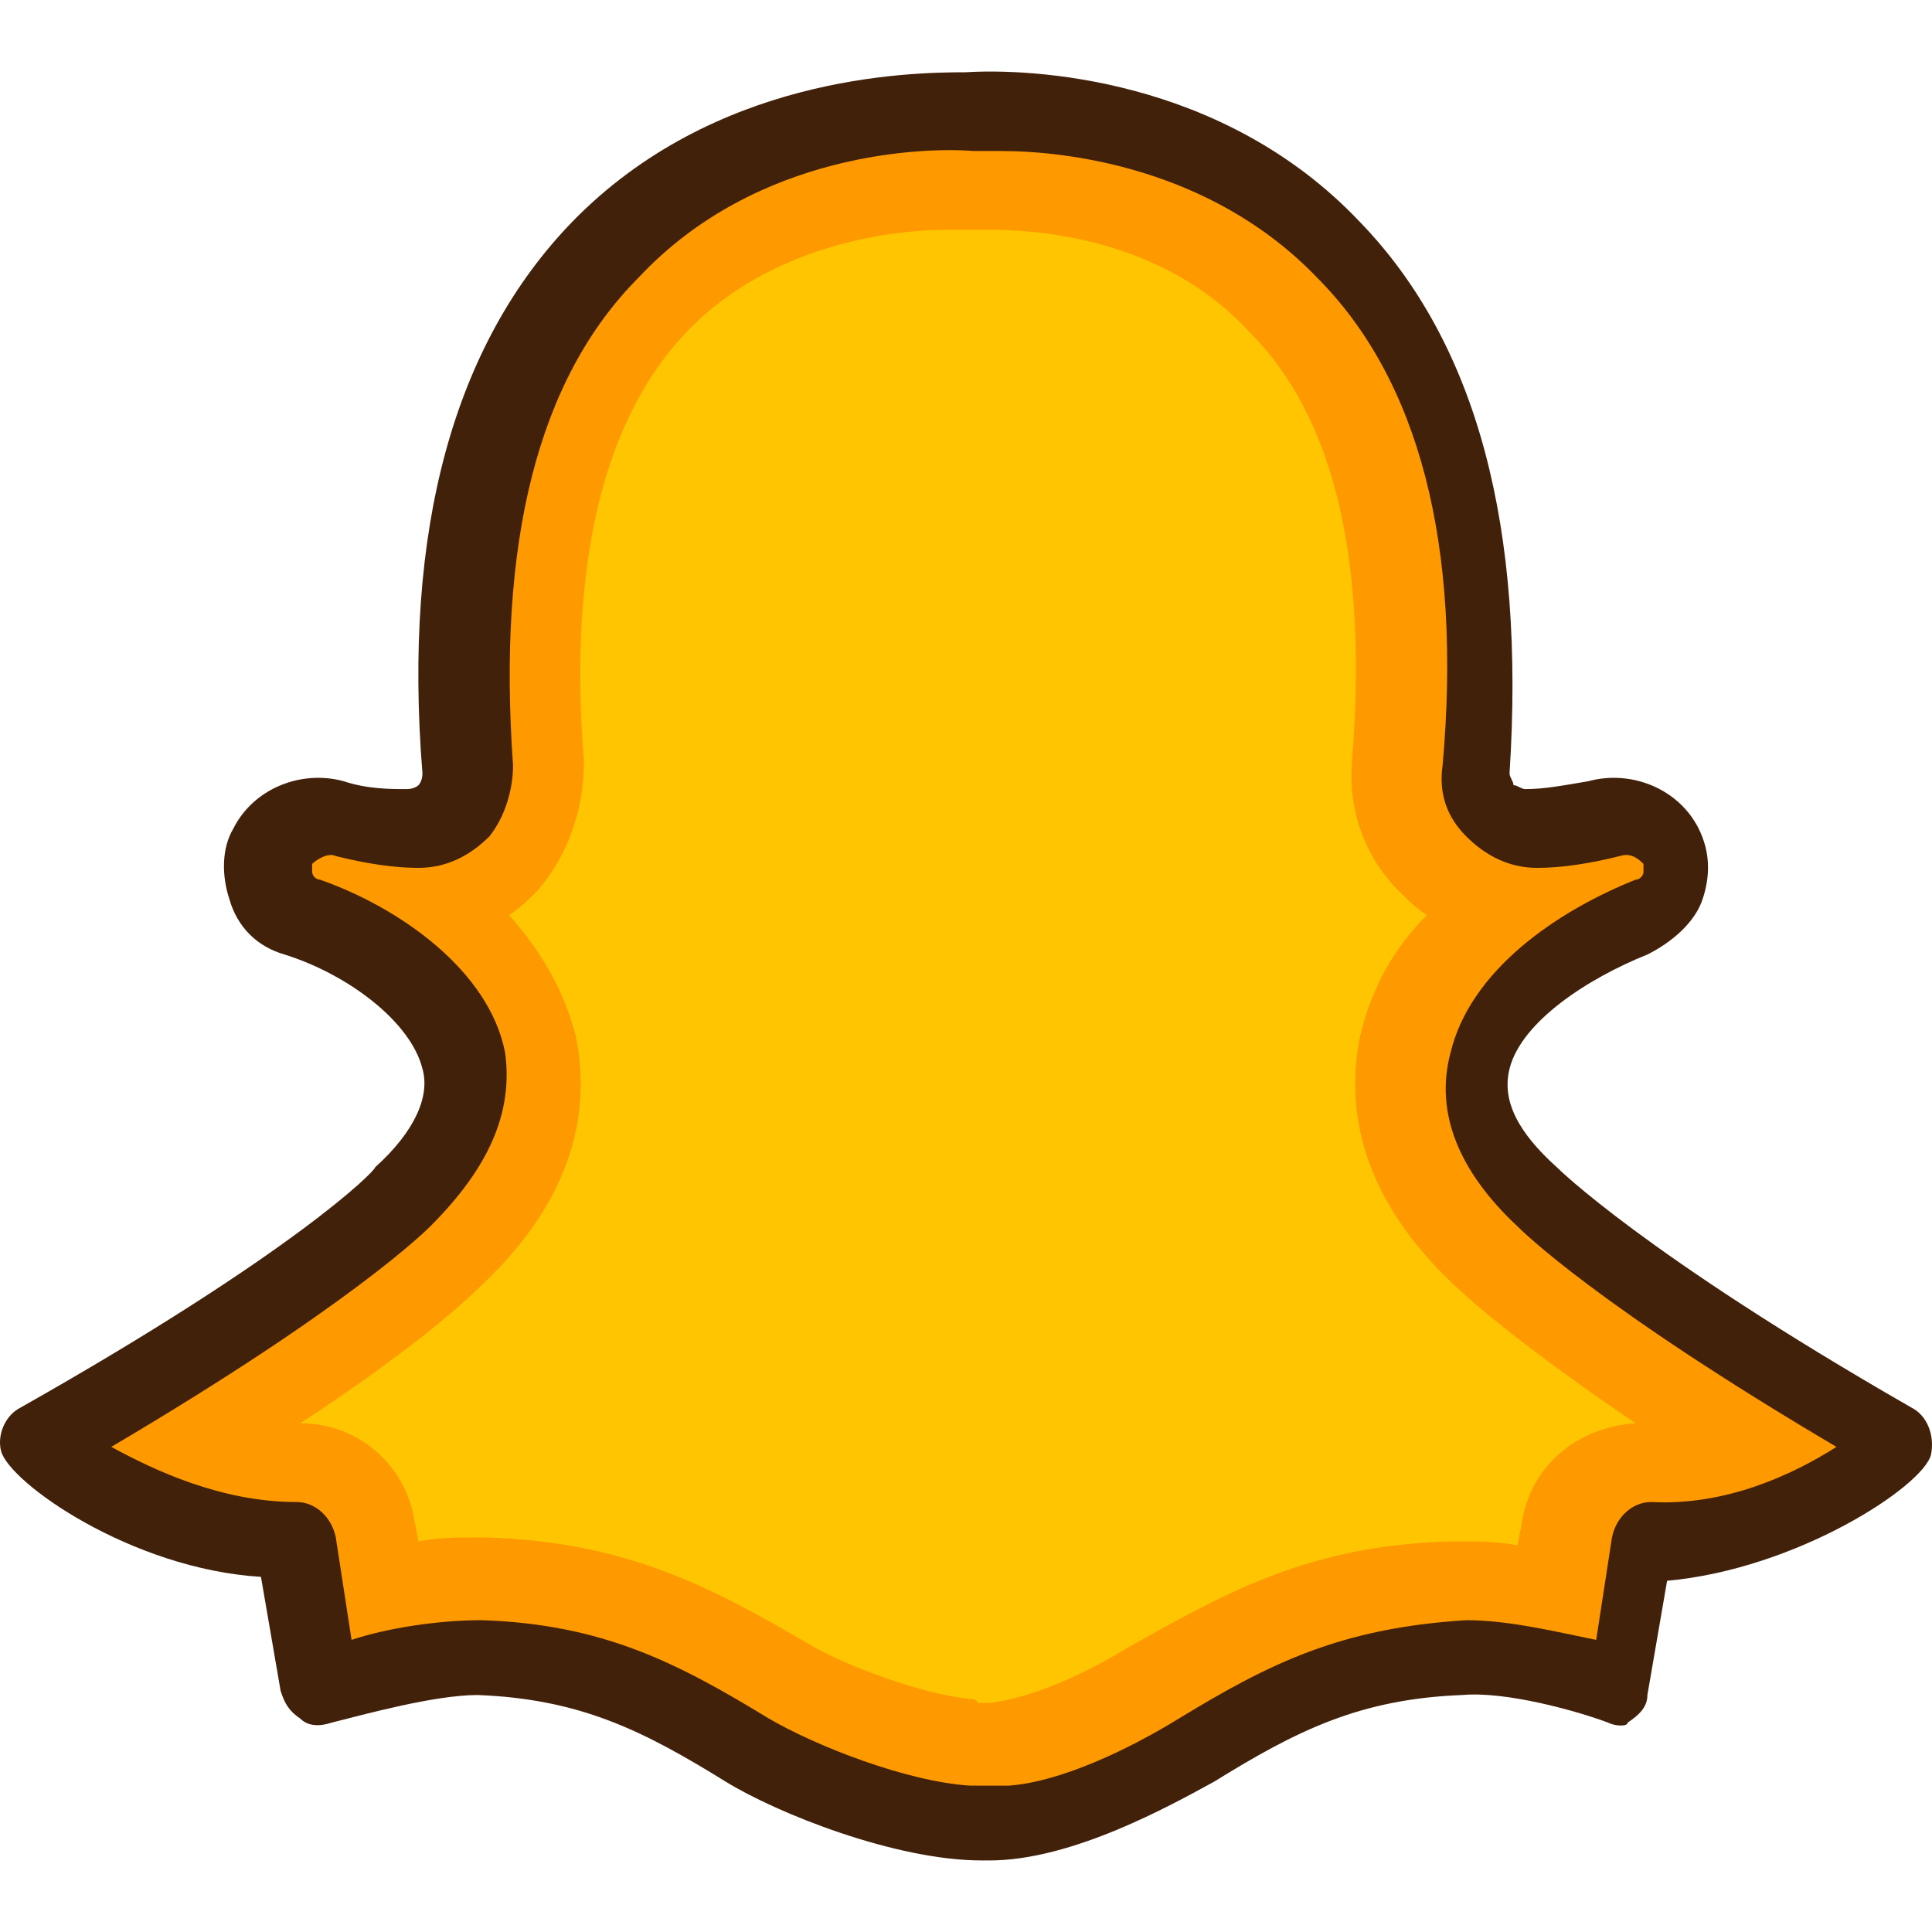
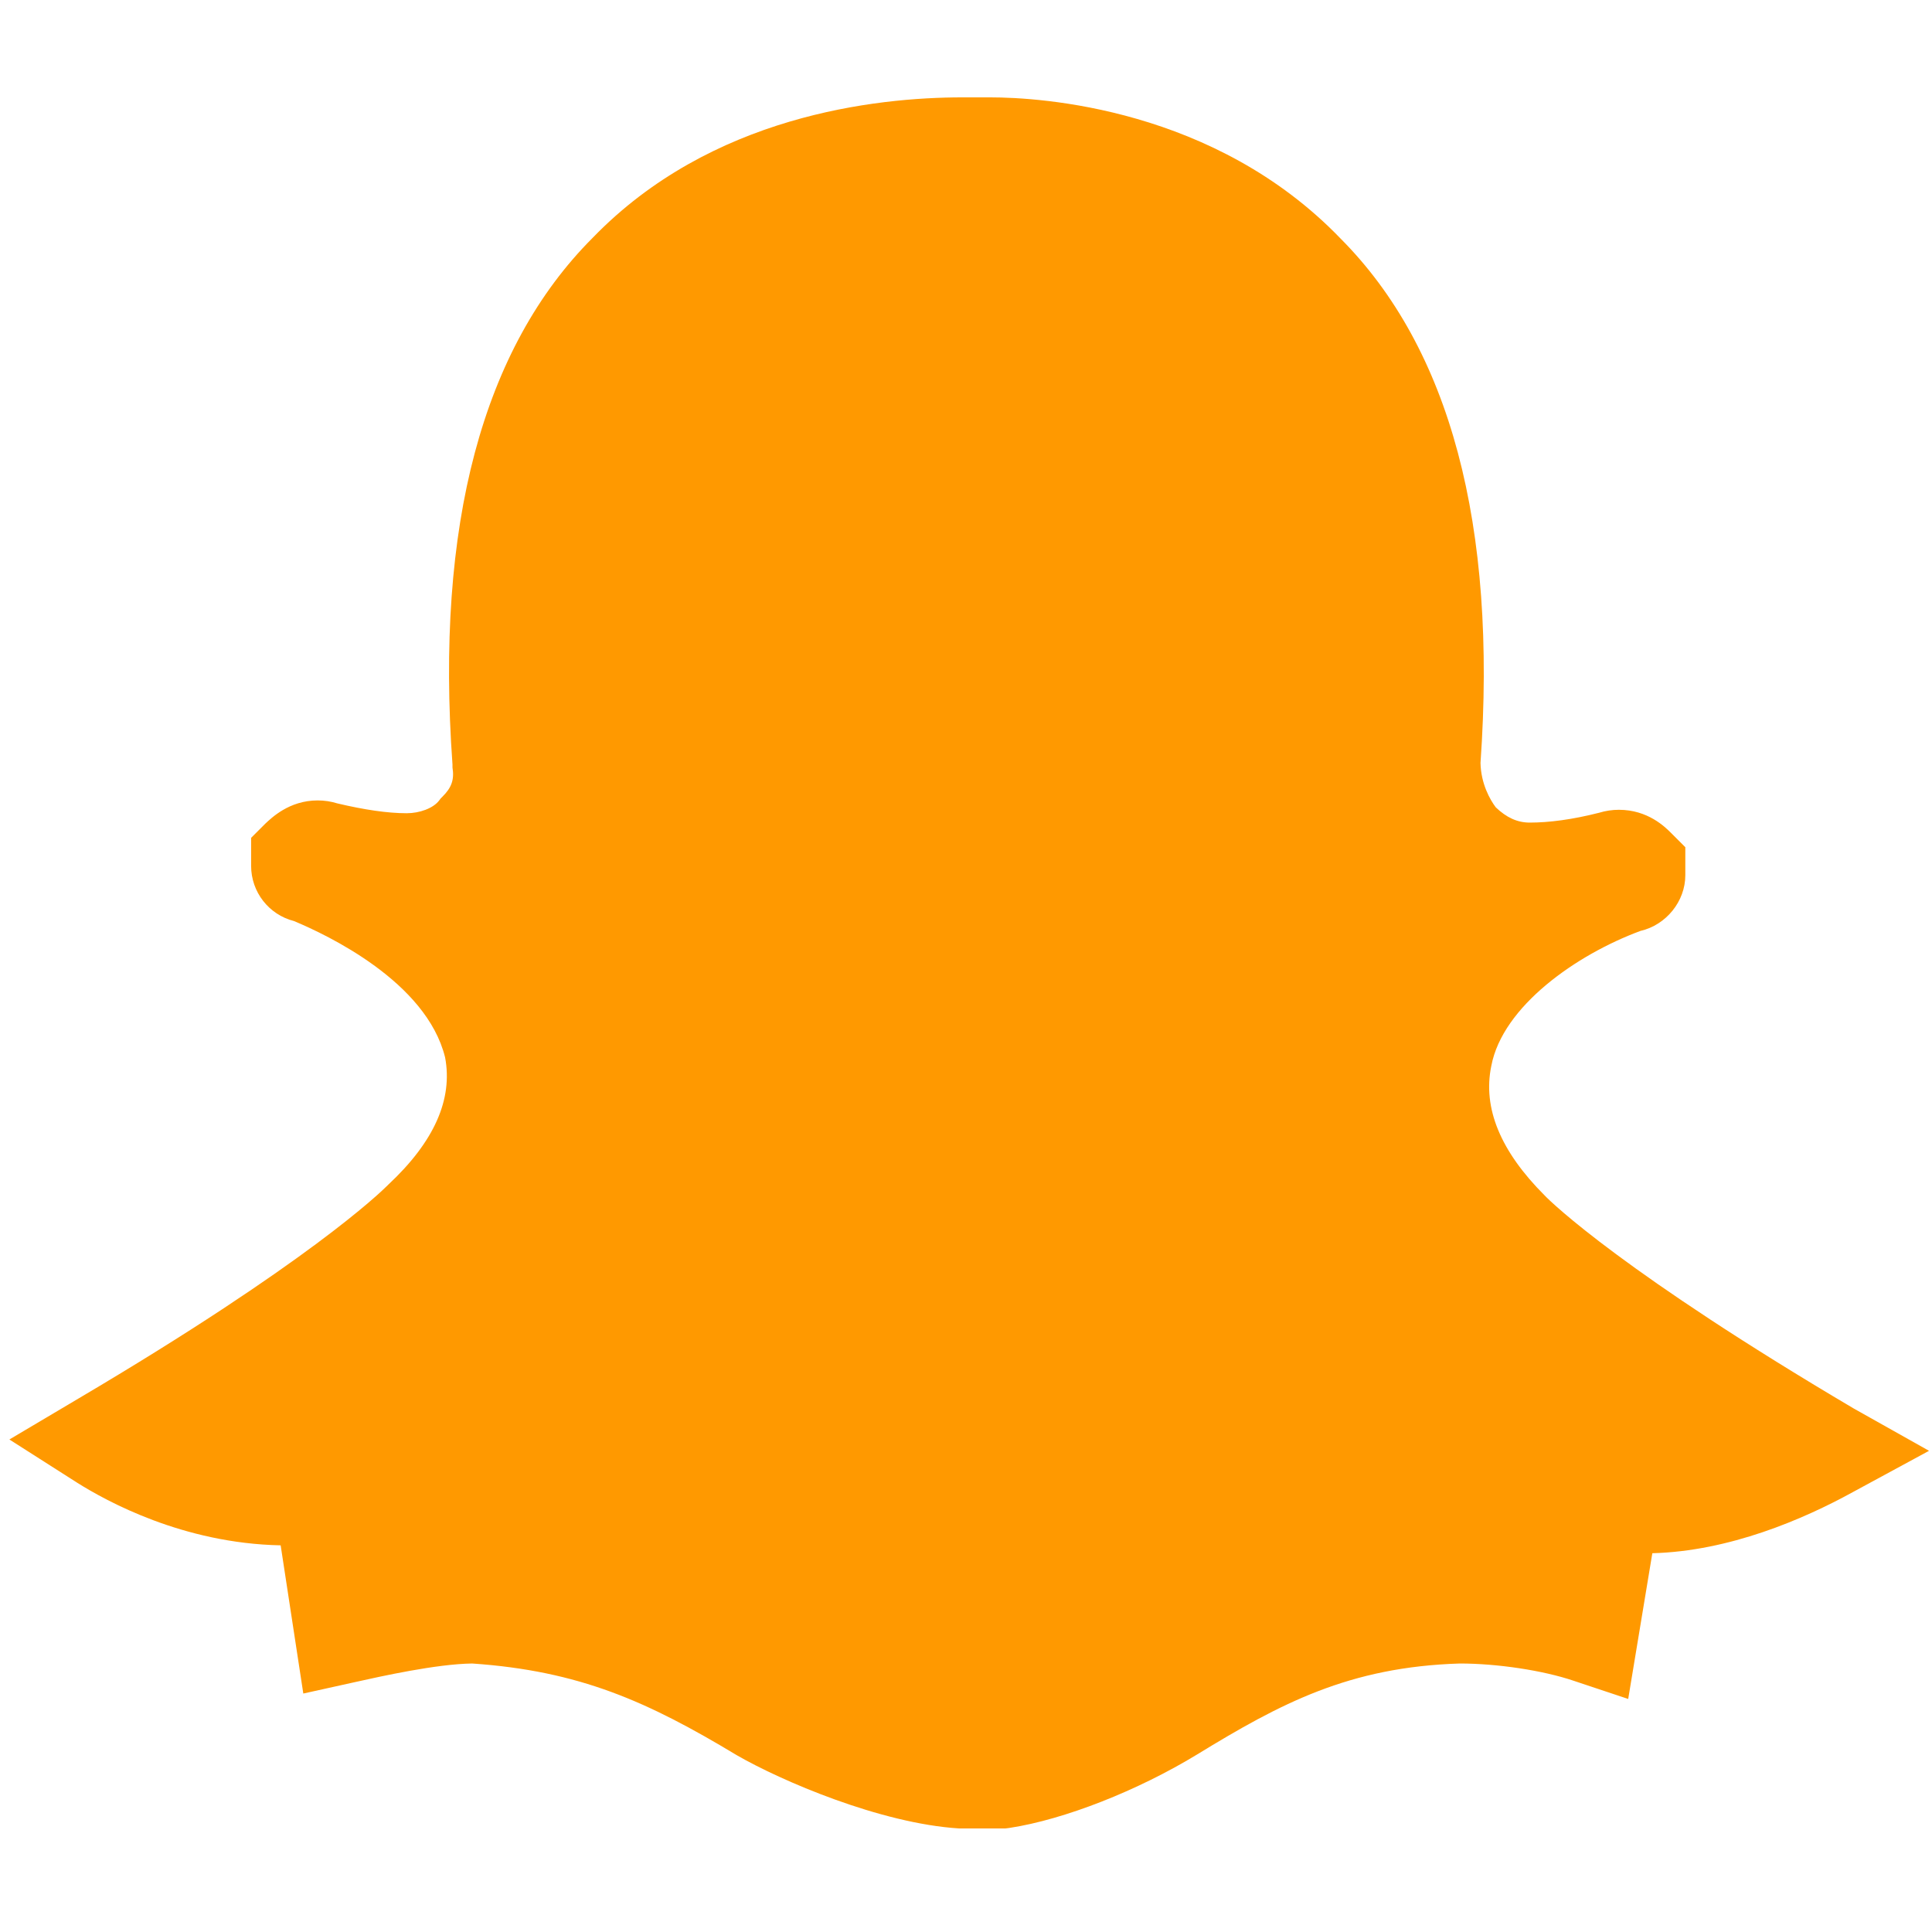
<svg xmlns="http://www.w3.org/2000/svg" height="800px" width="800px" version="1.1" id="Layer_1" viewBox="0 0 392.408 392.408" xml:space="preserve">
  <path style="fill:#FF9900;" d="M376.504,286.075c-46.4-27.4-61.3-41.7-62.8-43.3c-8.9-8.9-12.6-17.7-10.8-26.3  c2.3-12.1,17.3-22.6,30.3-27.4c5.2-1.2,9.1-6,9.1-11.3v-5.7l-2.9-2.9c-1.2-1.2-4.7-4.7-10.6-4.7c-1.3,0-2.7,0.2-4,0.6  c-5.5,1.4-10.2,2-14.1,2c-2.5,0-4.7-1-6.9-3.1c-1.2-1.6-3-4.8-3.1-9c3.4-48.4-6.2-84.2-28.4-106.5c-25.6-26.6-61-28.7-71.2-28.7  h-5.6c-17.7,0-51.1,3.7-75.1,28.5c-22.4,22.4-32,58.4-28.5,107v0.3v0.3c0.4,2.5-0.2,4.1-2,5.9l-0.4,0.4l-0.3,0.4  c-1.2,1.6-4,2.6-6.6,2.6c-3.9,0-8.6-0.7-14.1-2c-1.3-0.4-2.6-0.6-4-0.6c-5.8,0-9.4,3.6-10.6,4.7l-2.9,2.9v5.7  c0,5.3,3.6,9.9,8.7,11.2c6.7,2.8,26.9,12.3,30.7,27.7c1.6,8.5-2.2,17.1-11.5,25.8l-0.2,0.2c-1.5,1.5-16.4,15.9-62.8,43.3l-14,8.3  l13.8,8.8c5.9,3.7,21.4,12.3,41.3,12.7l4.6,30.1l10.4-2.3c5.4-1.2,16.6-3.7,23.9-3.8c21.8,1.5,35.6,7.7,53.7,18.6  c9,5.2,29.2,13.9,45.2,14.9h0.3h9.1l0.8-0.1c11.2-1.7,26.1-7.6,38.1-14.9c17-10.4,30.9-17.8,53.4-18.5c7.6,0,16.9,1.4,23.1,3.5  l11.1,3.7l4.9-29.6c15.6-0.4,30.7-6.9,40.7-12.4l15.5-8.4L376.504,286.075z" />
-   <path style="fill:#FFC600;" d="M197.004,345.075c-8.8-0.8-24.8-6.4-32.8-11.2c-19.2-11.2-36.8-20.8-65.6-21.6c-0.8,0-1.6,0-2.4,0  c-3.2,0-7.2,0-11.2,0.8l-0.8-4c-1.6-11.2-11.2-20-23.2-20c25.6-16.8,35.2-26.4,37.6-28.8c20-19.2,20.8-37.6,18.4-49.6  c-2.4-9.6-7.2-17.6-13.6-24.8c2.4-1.6,4-3.2,5.6-4.8c6.4-7.2,9.6-16.8,9.6-26.4c-3.2-40,4-69.6,20.8-87.2  c17.6-18.4,43.2-20.8,52.8-20.8c0.8,0,4.8,0,4.8,0s1.6,0,2.4,0c0,0,0.8,0,1.6,0c9.6,0,35.2,1.6,52.8,20.8  c17.6,17.6,24,47.2,20.8,87.2c-0.8,9.6,2.4,19.2,9.6,26.4c1.6,1.6,3.2,3.2,5.6,4.8c-6.4,6.4-11.2,14.4-13.6,24.8  c-2.4,12-1.6,30.4,18.4,49.6l0,0c2.4,2.4,12.8,12,37.6,28.8c-12,0.8-21.6,8.8-23.2,20.8l-0.8,4c-4-0.8-8-0.8-11.2-0.8  c-0.8,0-1.6,0-2.4,0c-28.8,0.8-45.6,10.4-65.6,21.6c-10.4,6.4-20.8,10.4-28,11.2l0,0c0,0-1.6,0-2.4,0  C198.604,345.075,197.004,345.075,197.004,345.075z" />
-   <path style="fill:#42210B;" d="M4.204,285.875c55.2-31.2,72-48,72-48.8c8-7.2,11.2-14.4,9.6-20c-2.4-9.6-15.2-19.2-28-23.2  c-5.6-1.6-9.6-5.6-11.2-11.2c-1.6-4.8-1.6-10.4,0.8-14.4c4-8,13.6-12,22.4-9.6c4.8,1.6,9.6,1.6,12.8,1.6l0,0c1.6,0,2.4-0.8,2.4-0.8  s0.8-0.8,0.8-2.4c-4-49.6,6.4-87.2,30.4-112c28.8-29.6,68-30.4,80-30.4c12.8-0.8,52,0.8,80,30.4c24,24.8,33.6,62.4,30.4,112  c0,0.8,0.8,1.6,0.8,2.4c0.8,0,1.6,0.8,2.4,0.8l0,0c4,0,8-0.8,12.8-1.6c8.8-2.4,18.4,1.6,22.4,9.6c2.4,4.8,2.4,9.6,0.8,14.4  c-1.6,4.8-6.4,8.8-11.2,11.2c-12,4.8-25.6,13.6-28,23.2c-1.6,6.4,1.6,12.8,9.6,20c0,0,17.6,17.6,72,48.8c3.2,1.6,4.8,5.6,4,9.6  c-1.6,6.4-27.2,23.2-53.6,25.6l-4,23.2c0,2.4-1.6,4-4,5.6c0,0.8-2.4,0.8-4,0c-6.4-2.4-20.8-6.4-29.6-5.6  c-20.8,0.8-33.6,7.2-50.4,17.6c-8.8,4.8-28.8,16-45.6,16c0,0,0,0-0.8,0s0,0-0.8,0c-17.6,0-41.6-9.6-52-16  c-16.8-10.4-29.6-16.8-50.4-17.6c-8.8,0-23.2,4-29.6,5.6c-2.4,0.8-4.8,0.8-6.4-0.8c-2.4-1.6-3.2-3.2-4-5.6l-4-23.2  c-26.4-1.6-51.2-19.2-52.8-25.6C-0.596,291.475,1.004,287.475,4.204,285.875z M87.404,249.075c-0.8,0.8-16,16-64.8,44.8  c8.8,4.8,22.4,11.2,37.6,11.2l0,0c4,0,7.2,3.2,8,7.2l3.2,20.8c7.2-2.4,17.6-4,26.4-4c24.8,0.8,40,8.8,58.4,20  c9.6,5.6,28,12.8,40.8,13.6c0,0,2.4,0,4,0s4,0,4,0c10.4-0.8,24-7.2,34.4-13.6c18.4-11.2,32.8-18.4,58.4-20c8.8,0,18.4,2.4,26.4,4  l3.2-20.8c0.8-4,4-7.2,8-7.2c15.2,0.8,28.8-5.6,37.6-11.2c-48.8-28.8-64-44-64.8-44.8c-12-11.2-16.8-23.2-13.6-35.2  c4-16.8,21.6-28.8,37.6-35.2c0.8,0,1.6-0.8,1.6-1.6s0-0.8,0-1.6c-0.8-0.8-2.4-2.4-4.8-1.6c-6.4,1.6-12,2.4-16.8,2.4l0,0  c-5.6,0-10.4-2.4-14.4-6.4s-5.6-8.8-4.8-14.4c4-44.8-4.8-78.4-25.6-99.2c-21.6-22.4-51.2-25.6-64-25.6c-1.6,0-2.4,0-4,0h-0.8  c0,0,0,0-0.8,0c-9.6-0.8-44,0-68,25.6c-20.8,20.8-28.8,54.4-25.6,99.2c0,4.8-1.6,10.4-4.8,14.4c-4,4-8.8,6.4-14.4,6.4l0,0  c-4.8,0-10.4-0.8-16.8-2.4c-1.6-0.8-4,0.8-4.8,1.6c0,0.8,0,0.8,0,1.6s0.8,1.6,1.6,1.6c16,5.6,34.4,18.4,37.6,35.2  C104.204,225.875,99.404,237.075,87.404,249.075z" />
</svg>